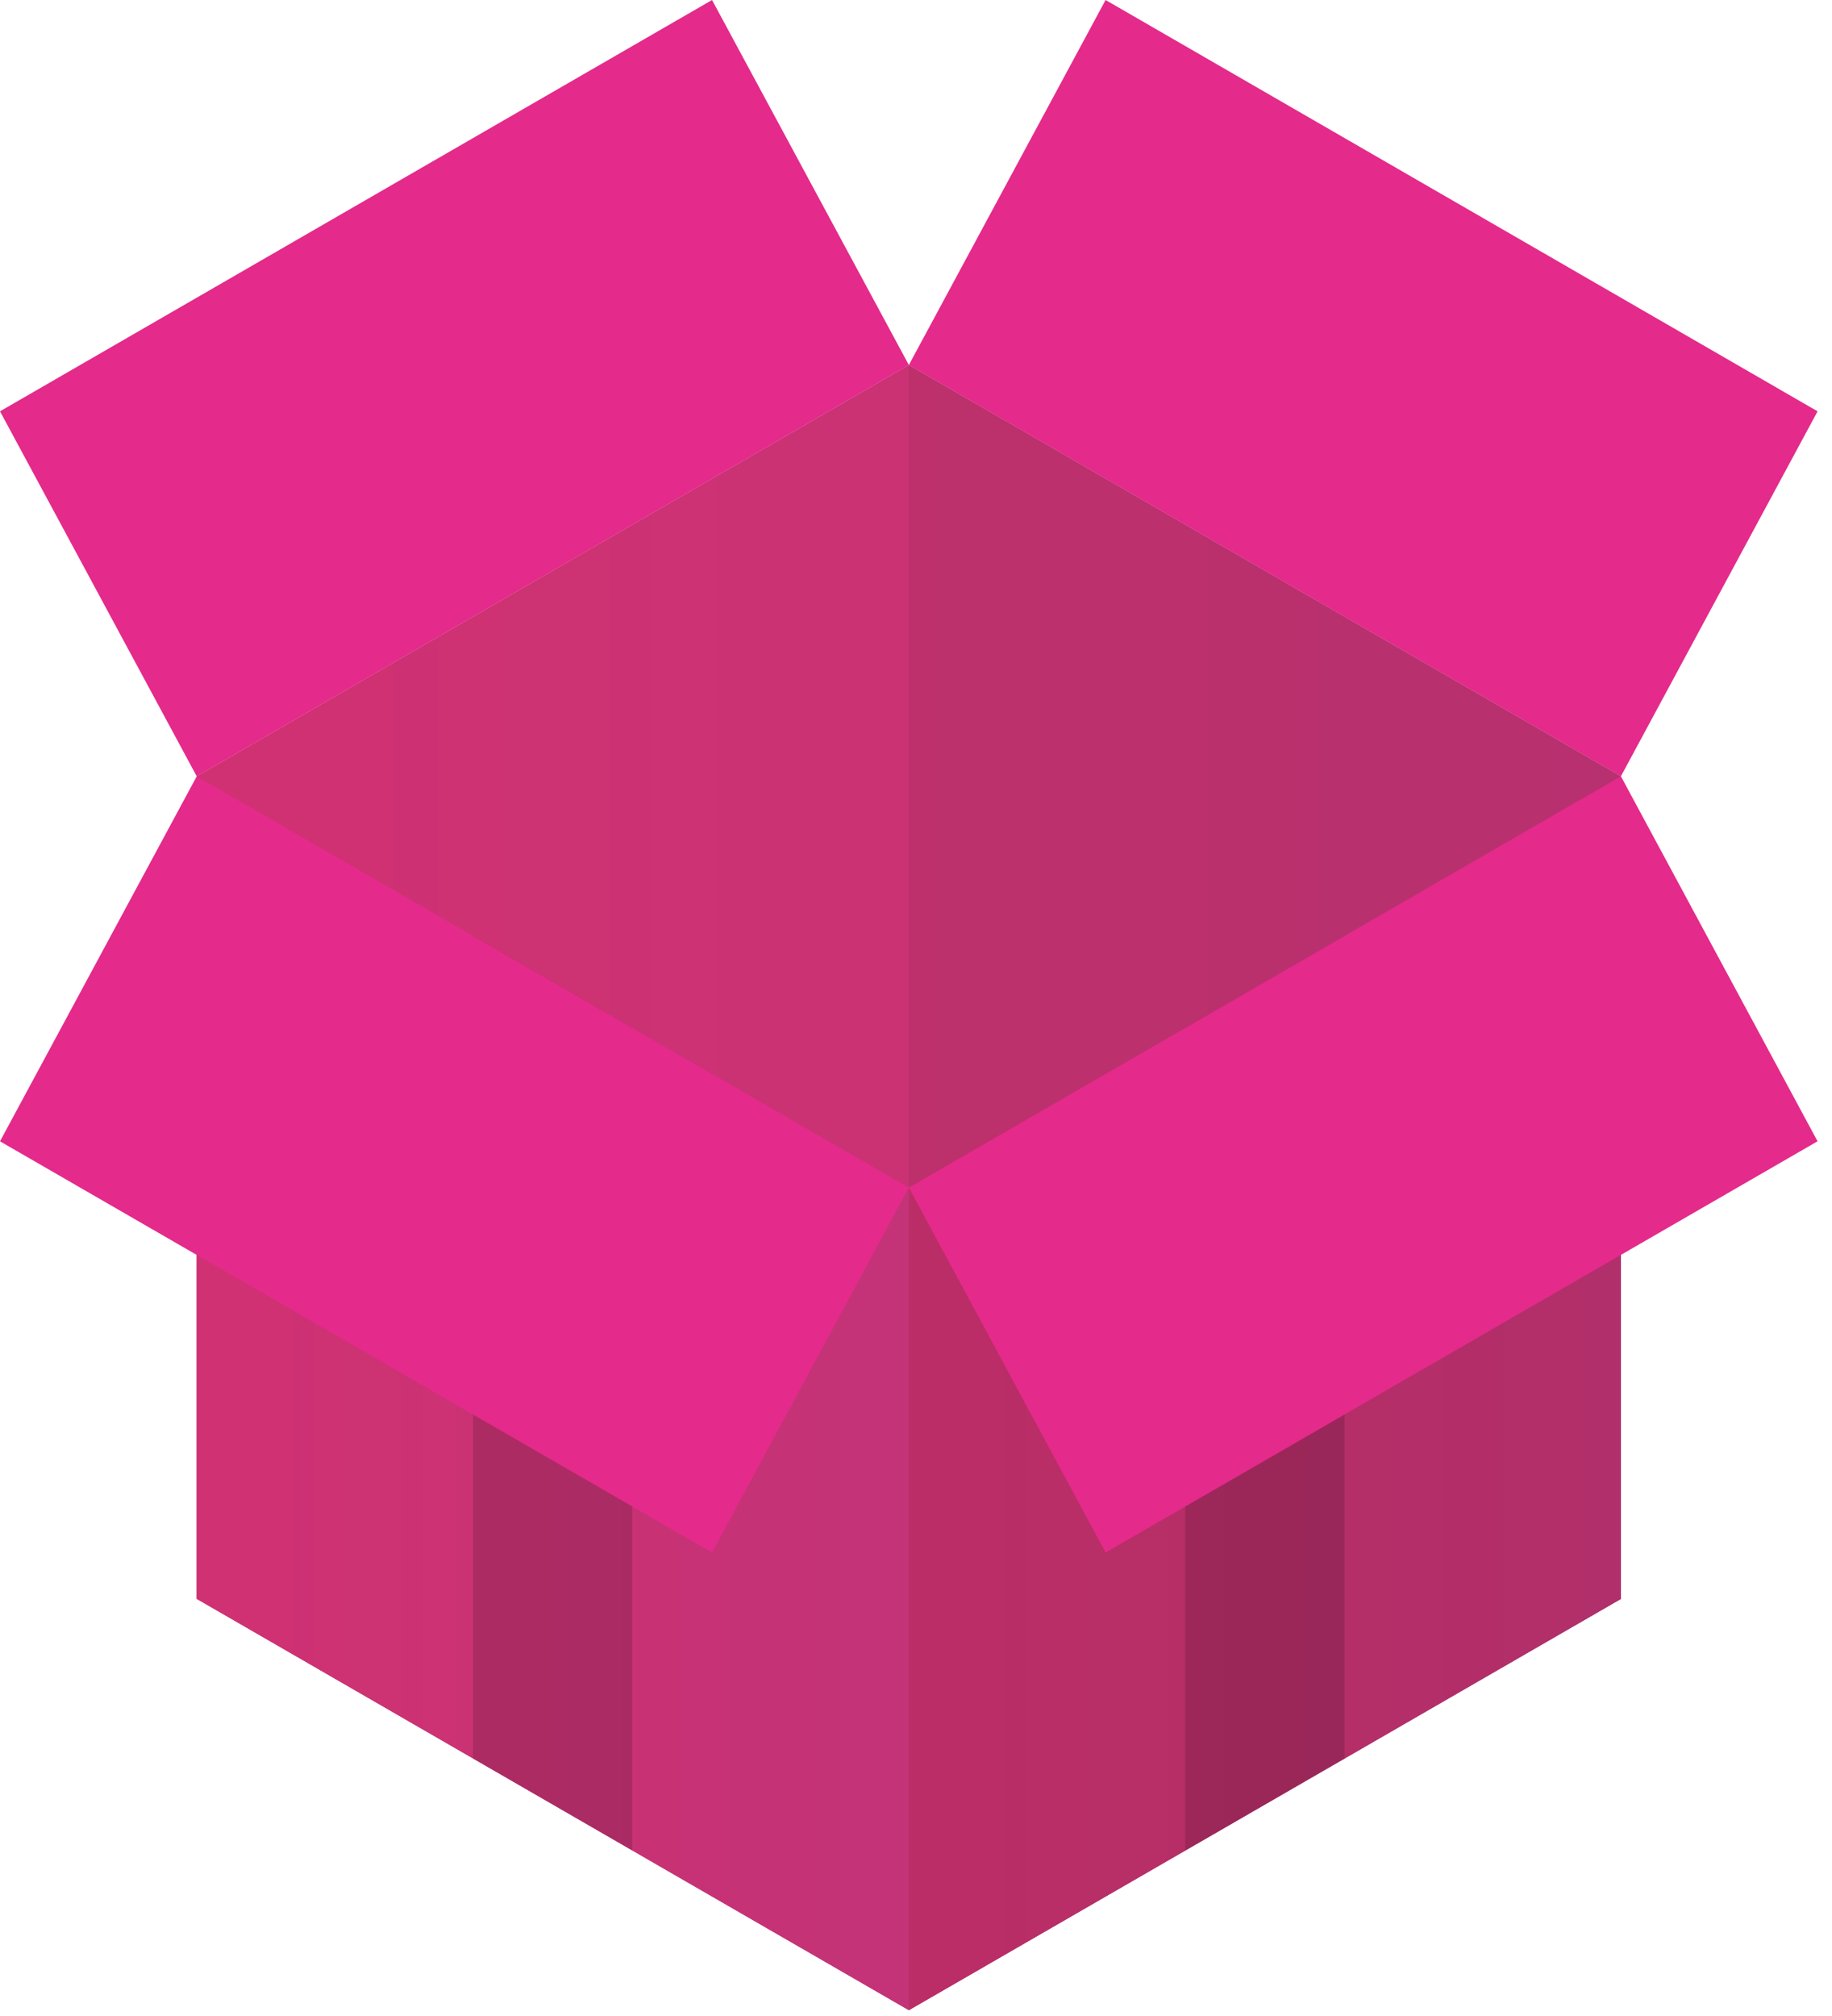
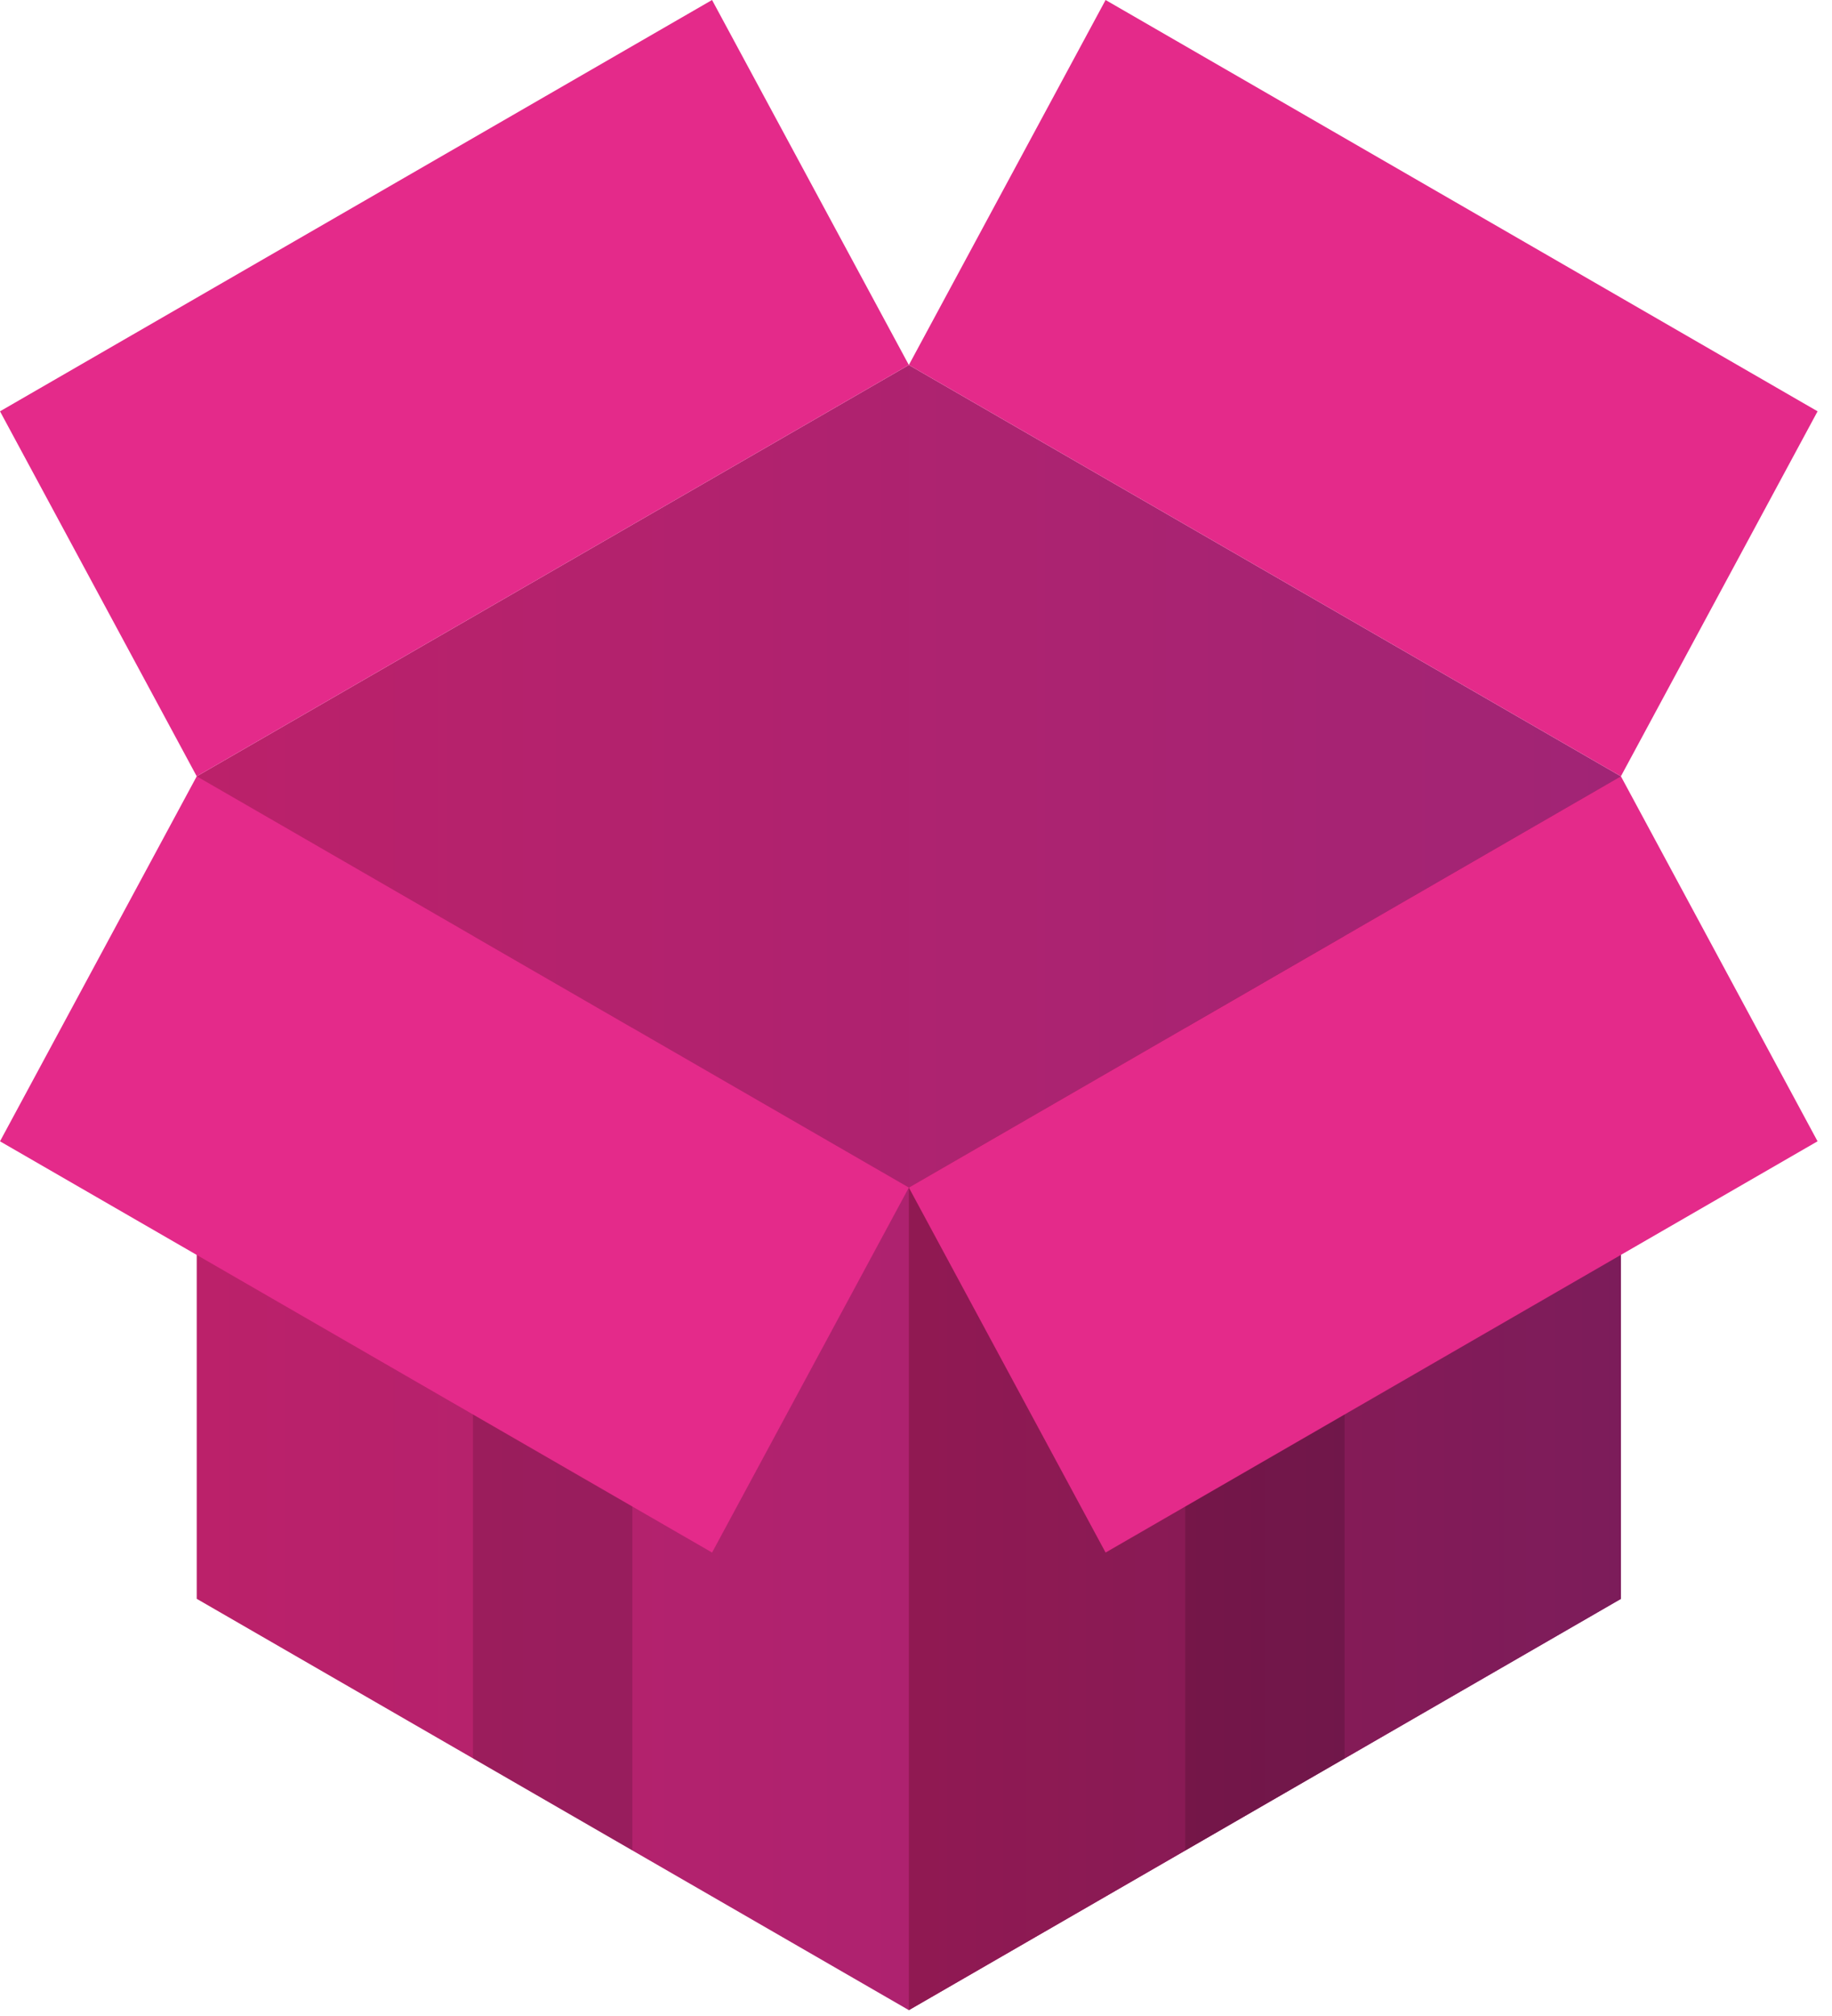
<svg xmlns="http://www.w3.org/2000/svg" width="70" height="77" viewBox="0 0 70 77">
  <defs>
    <linearGradient id="gixzjvgnka" x1="0%" x2="100%" y1="50%" y2="50%">
      <stop offset="0%" stop-color="#BB216A" />
      <stop offset="100%" stop-color="#A12475" />
    </linearGradient>
    <linearGradient id="efv0zlwa8b" x1="0%" x2="100%" y1="50%" y2="50%">
      <stop offset="0%" stop-color="#BB216A" />
      <stop offset="100%" stop-color="#A12475" />
    </linearGradient>
    <linearGradient id="vc93yko41c" x1="0%" x2="100%" y1="50%" y2="50%">
      <stop offset="0%" stop-color="#BB216A" />
      <stop offset="100%" stop-color="#A12475" />
    </linearGradient>
  </defs>
  <g fill="none" fill-rule="evenodd">
    <g>
      <g>
        <g>
          <g>
            <path fill="url(#gixzjvgnka)" d="M34.727 13.941L61.934 29.65 61.934 61.068 34.727 76.776 7.517 61.066 7.517 29.651z" transform="translate(-165 -2934) translate(0 2324) translate(135 560) translate(30 50)" />
-             <path fill="#000" d="M34.727 13.941L34.727 45.359 61.934 29.65z" opacity=".15" transform="translate(-165 -2934) translate(0 2324) translate(135 560) translate(30 50)" />
-             <path fill="url(#efv0zlwa8b)" d="M7.517 61.066L34.727 76.776 34.727 45.359 7.517 29.651z" transform="translate(-165 -2934) translate(0 2324) translate(135 560) translate(30 50)" />
            <path fill="url(#vc93yko41c)" d="M61.934 29.649L61.934 61.068 34.727 76.776 34.727 45.359z" transform="translate(-165 -2934) translate(0 2324) translate(135 560) translate(30 50)" />
            <path fill="#000" d="M61.934 29.649L61.934 61.068 34.727 76.776 34.727 45.359z" opacity=".23" transform="translate(-165 -2934) translate(0 2324) translate(135 560) translate(30 50)" />
-             <path fill="#E7427A" opacity=".5" style="mix-blend-mode:overlay" d="M34.727 13.941L61.934 29.65 61.934 61.068 34.727 76.776 7.517 61.066 7.517 29.651z" transform="translate(-165 -2934) translate(0 2324) translate(135 560) translate(30 50)" />
            <path fill="#000" fill-rule="nonzero" d="M51.374 35.747v31.418l-6.087 3.515V39.262l6.087-3.515zM18.074 35.746l6.087 3.514v31.415l-6.087-3.514V35.746z" opacity=".15" transform="translate(-165 -2934) translate(0 2324) translate(135 560) translate(30 50)" />
            <path fill="#E42A8A" d="M42.244 0L34.727 13.941 61.934 29.65 69.449 15.71zM27.207 0L0 15.71 7.517 29.651 34.727 13.941zM0 43.592L27.208 59.299 34.727 45.359 7.517 29.651zM34.727 45.359L42.244 59.299 69.448 43.591 61.934 29.65z" transform="translate(-165 -2934) translate(0 2324) translate(135 560) translate(30 50)" />
          </g>
        </g>
      </g>
    </g>
  </g>
</svg>